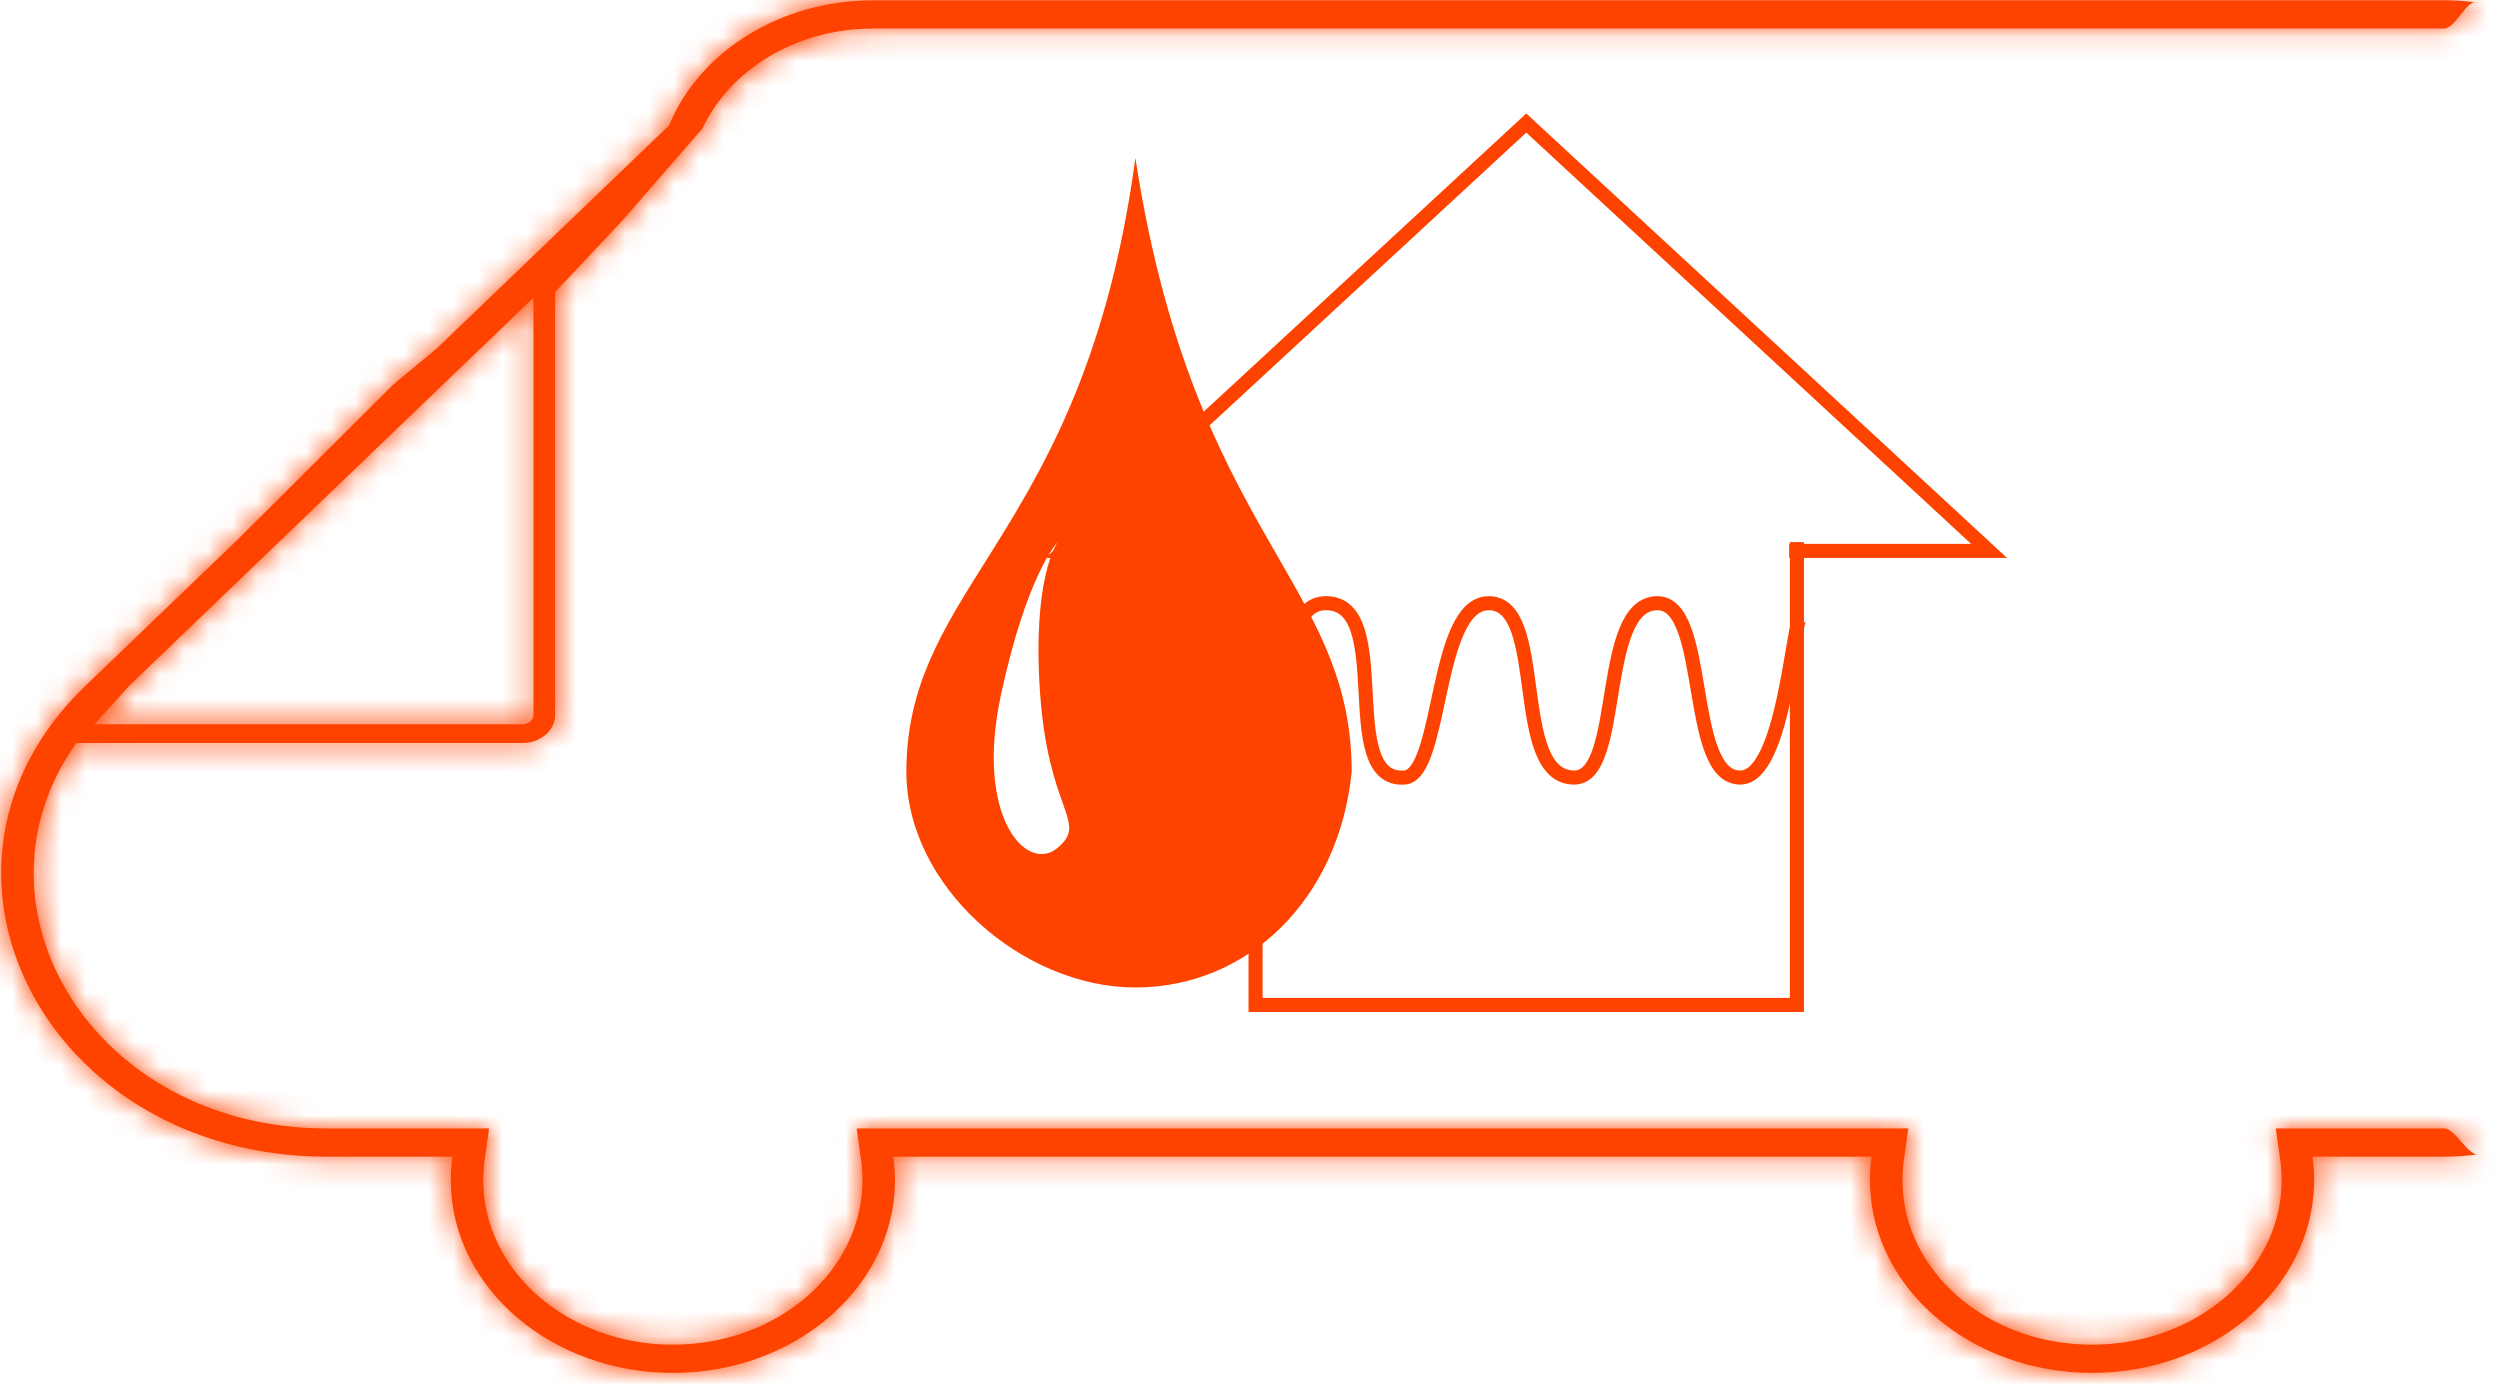
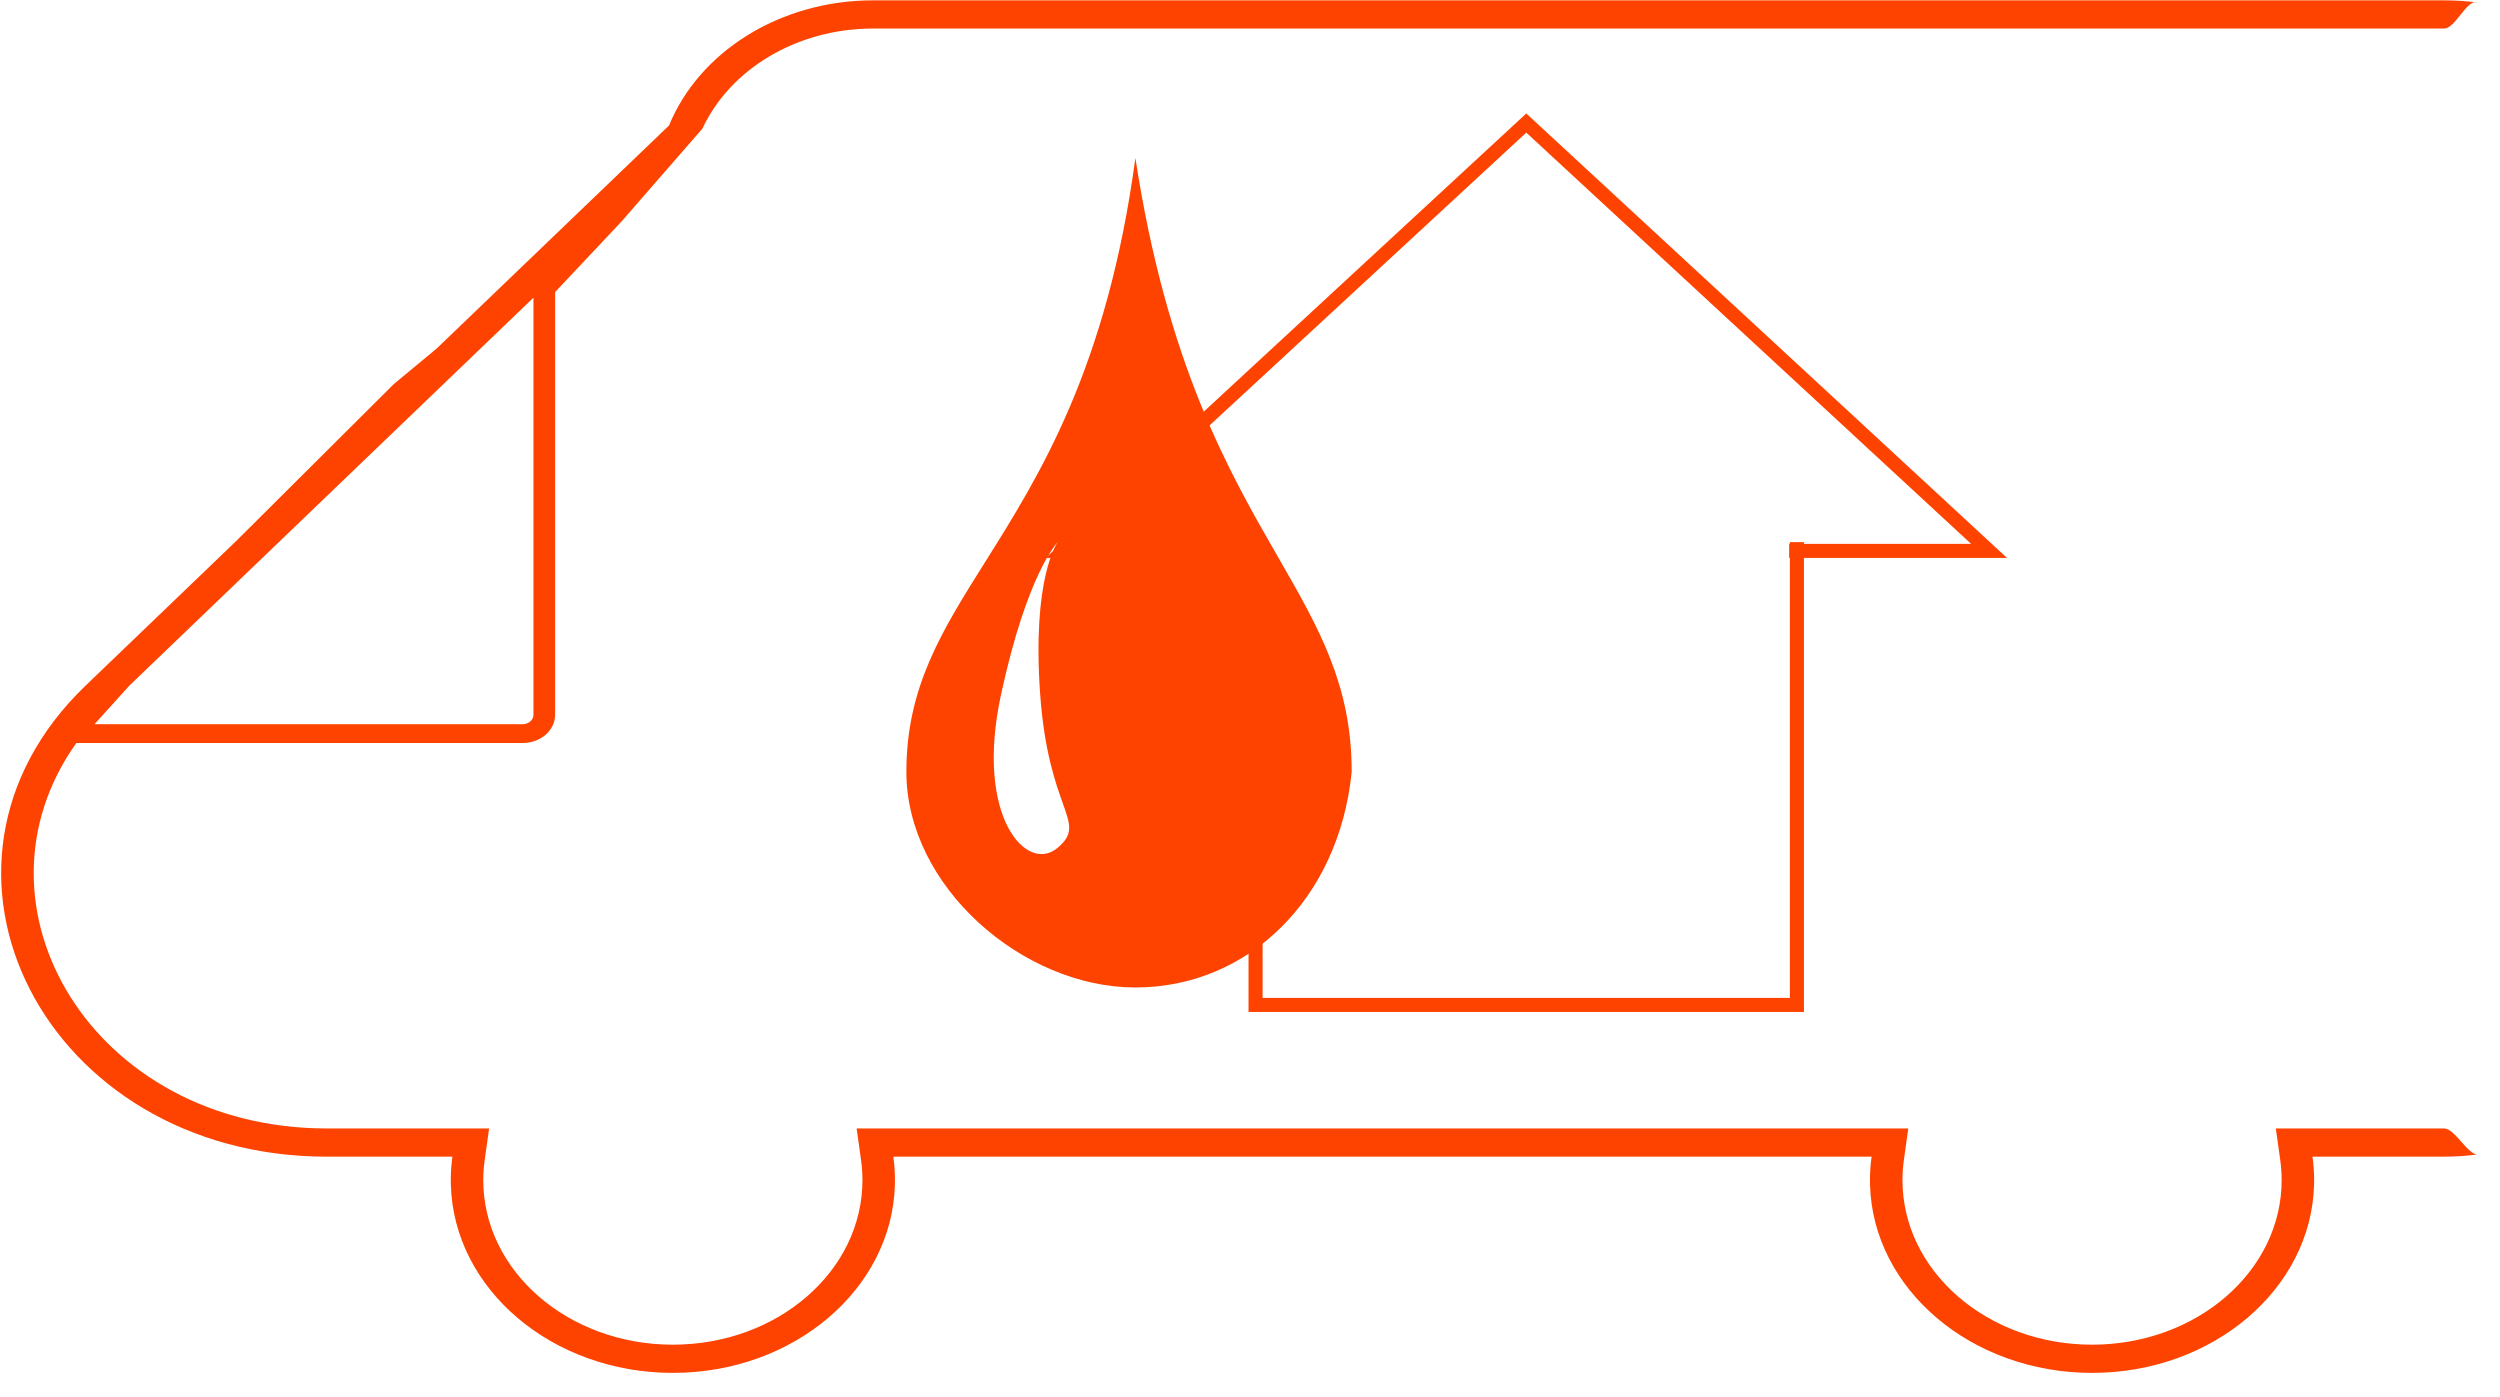
<svg xmlns="http://www.w3.org/2000/svg" width="102" height="57" viewBox="0 0 102 57" fill="none">
  <path d="M51.227 22.119V41.001H73.314V22.119" stroke="#FE4300" stroke-width="0.574" />
  <path d="M72.998 22.476H81.153L62.272 5.02L43.391 22.476H51.722" stroke="#FE4300" stroke-width="0.574" />
  <path fill-rule="evenodd" clip-rule="evenodd" d="M46.324 40.289C50.911 40.289 54.63 36.699 55.149 31.492C55.149 27.948 53.819 25.636 52.144 22.728C50.129 19.228 47.616 14.864 46.324 6.445C45.171 15.008 42.416 19.393 40.194 22.929C38.416 25.759 36.98 28.045 36.98 31.492C36.981 36.179 41.737 40.289 46.324 40.289ZM43.357 32.759C43.063 31.93 42.608 30.649 42.441 28.356C42.091 23.546 43.153 22.121 43.153 22.121C43.153 22.121 41.913 23.368 40.838 28.356C39.763 33.343 41.9 35.659 43.153 34.59C43.809 34.031 43.679 33.667 43.357 32.759Z" fill="#FE4300" />
-   <path d="M73.492 25.146C73.136 25.146 72.82 31.724 70.999 31.724C68.772 31.724 69.752 24.611 67.623 24.611C65.183 24.611 66.244 31.724 64.23 31.724C61.598 31.724 63.161 24.611 60.741 24.611C58.514 24.611 58.868 31.618 57.3 31.724C54.51 31.912 56.934 24.611 54.1 24.611C51.483 24.611 53.656 32.081 51.227 31.724" stroke="#FE4300" stroke-width="0.574" />
  <mask id="path-5-inside-1_897_942" fill="white">
    <path fill-rule="evenodd" clip-rule="evenodd" d="M99.721 47.192C100.172 47.192 100.614 47.163 101.047 47.106H101.133C100.702 47.173 100.173 46.041 99.721 46.041H94.35H92.853L93.034 47.331C93.071 47.599 93.091 47.873 93.091 48.151C93.091 51.858 89.628 54.863 85.356 54.863C81.084 54.863 77.621 51.858 77.621 48.151C77.621 47.873 77.64 47.599 77.678 47.331L77.858 46.041H76.361H36.447H34.95L35.131 47.331C35.169 47.599 35.188 47.873 35.188 48.151C35.188 51.858 31.725 54.863 27.453 54.863C23.181 54.863 19.718 51.858 19.718 48.151C19.718 47.873 19.738 47.599 19.775 47.331L19.956 46.041H18.459H13.333C3.772 46.041 -1.604 36.95 3.114 30.315H3.162H12.242H21.323C22.055 30.315 22.649 29.8 22.649 29.164V11.915L25.353 9.043L28.659 5.247C29.771 2.852 32.475 1.164 35.63 1.164H99.721C100.173 1.164 100.616 0.019 101.047 0.086V0.099C100.614 0.043 100.172 0.014 99.721 0.014H35.63C31.786 0.014 28.514 2.143 27.298 5.117L17.806 14.229L16.071 15.666L9.639 22.071L3.496 27.969C-4.211 35.368 1.839 47.192 13.333 47.192H17.124H18.459C18.415 47.506 18.392 47.826 18.392 48.151C18.392 48.215 18.393 48.279 18.395 48.342C18.512 52.596 22.523 56.014 27.453 56.014C32.384 56.014 36.395 52.596 36.512 48.342C36.513 48.279 36.514 48.215 36.514 48.151C36.514 47.826 36.492 47.506 36.447 47.192H37.782H75.027H76.361C76.317 47.506 76.295 47.826 76.295 48.151C76.295 48.215 76.296 48.279 76.297 48.342C76.415 52.596 80.425 56.014 85.356 56.014C90.286 56.014 94.297 52.596 94.414 48.342C94.416 48.279 94.417 48.215 94.417 48.151C94.417 47.826 94.394 47.506 94.35 47.192H95.685H99.721ZM21.765 12.146V29.164C21.765 29.376 21.567 29.548 21.323 29.548H12.589H3.855L5.285 27.967L21.765 12.146Z" />
  </mask>
  <path fill-rule="evenodd" clip-rule="evenodd" d="M99.721 47.192C100.172 47.192 100.614 47.163 101.047 47.106H101.133C100.702 47.173 100.173 46.041 99.721 46.041H94.35H92.853L93.034 47.331C93.071 47.599 93.091 47.873 93.091 48.151C93.091 51.858 89.628 54.863 85.356 54.863C81.084 54.863 77.621 51.858 77.621 48.151C77.621 47.873 77.64 47.599 77.678 47.331L77.858 46.041H76.361H36.447H34.95L35.131 47.331C35.169 47.599 35.188 47.873 35.188 48.151C35.188 51.858 31.725 54.863 27.453 54.863C23.181 54.863 19.718 51.858 19.718 48.151C19.718 47.873 19.738 47.599 19.775 47.331L19.956 46.041H18.459H13.333C3.772 46.041 -1.604 36.95 3.114 30.315H3.162H12.242H21.323C22.055 30.315 22.649 29.8 22.649 29.164V11.915L25.353 9.043L28.659 5.247C29.771 2.852 32.475 1.164 35.63 1.164H99.721C100.173 1.164 100.616 0.019 101.047 0.086V0.099C100.614 0.043 100.172 0.014 99.721 0.014H35.63C31.786 0.014 28.514 2.143 27.298 5.117L17.806 14.229L16.071 15.666L9.639 22.071L3.496 27.969C-4.211 35.368 1.839 47.192 13.333 47.192H17.124H18.459C18.415 47.506 18.392 47.826 18.392 48.151C18.392 48.215 18.393 48.279 18.395 48.342C18.512 52.596 22.523 56.014 27.453 56.014C32.384 56.014 36.395 52.596 36.512 48.342C36.513 48.279 36.514 48.215 36.514 48.151C36.514 47.826 36.492 47.506 36.447 47.192H37.782H75.027H76.361C76.317 47.506 76.295 47.826 76.295 48.151C76.295 48.215 76.296 48.279 76.297 48.342C76.415 52.596 80.425 56.014 85.356 56.014C90.286 56.014 94.297 52.596 94.414 48.342C94.416 48.279 94.417 48.215 94.417 48.151C94.417 47.826 94.394 47.506 94.35 47.192H95.685H99.721ZM21.765 12.146V29.164C21.765 29.376 21.567 29.548 21.323 29.548H12.589H3.855L5.285 27.967L21.765 12.146Z" fill="url(#paint0_linear_897_942)" />
-   <path d="M101.047 47.106L99.095 32.233L100.067 32.106H101.047V47.106ZM101.133 47.106V32.106L103.431 61.929L101.133 47.106ZM92.853 46.041L77.998 48.122L75.605 31.041H92.853V46.041ZM93.034 47.331L78.179 49.412L78.179 49.412L93.034 47.331ZM77.678 47.331L92.533 49.412L92.533 49.412L77.678 47.331ZM77.858 46.041V31.041H95.106L92.713 48.122L77.858 46.041ZM34.95 46.041L20.096 48.123L17.701 31.041L34.95 31.041V46.041ZM35.131 47.331L49.986 45.248L49.986 45.252L35.131 47.331ZM19.775 47.331L4.92 45.252L4.92 45.248L19.775 47.331ZM19.956 46.041V31.041H37.205L34.811 48.123L19.956 46.041ZM3.114 30.315L-9.111 21.623L-4.626 15.315H3.114V30.315ZM22.649 11.915H7.649V5.962L11.73 1.63L22.649 11.915ZM25.353 9.043L36.666 18.894L36.473 19.115L36.272 19.328L25.353 9.043ZM28.659 5.247L42.262 11.568L41.366 13.495L39.971 15.098L28.659 5.247ZM101.047 0.086L103.337 -14.738L116.047 -12.775V0.086H101.047ZM101.047 0.099H116.047V17.185L99.105 14.973L101.047 0.099ZM27.298 5.117L41.181 10.798L39.977 13.738L37.686 15.938L27.298 5.117ZM17.806 14.229L28.195 25.05L27.796 25.432L27.371 25.785L17.806 14.229ZM16.071 15.666L5.486 5.037L5.975 4.551L6.506 4.111L16.071 15.666ZM9.639 22.071L20.223 32.7L20.126 32.797L20.027 32.892L9.639 22.071ZM3.496 27.969L-6.893 17.149L-6.893 17.149L3.496 27.969ZM18.459 47.192V32.192H35.717L33.312 49.282L18.459 47.192ZM18.395 48.342L33.389 47.926L33.389 47.93L18.395 48.342ZM36.512 48.342L21.517 47.93L21.517 47.926L36.512 48.342ZM36.447 47.192L21.594 49.282L19.189 32.192H36.447V47.192ZM76.361 47.192V32.192H93.61L91.216 49.273L76.361 47.192ZM76.297 48.342L91.292 47.926L91.292 47.929L76.297 48.342ZM94.414 48.342L79.42 47.929L79.42 47.926L94.414 48.342ZM94.35 47.192L79.495 49.273L77.101 32.192H94.35V47.192ZM21.765 12.146L11.376 1.325L36.765 -23.05V12.146H21.765ZM3.855 29.548V44.548H-29.932L-7.27 19.487L3.855 29.548ZM5.285 27.967L-5.841 17.907L-5.486 17.514L-5.103 17.147L5.285 27.967ZM99.721 32.192C99.525 32.192 99.315 32.205 99.095 32.233L102.999 61.978C101.913 62.121 100.819 62.192 99.721 62.192V32.192ZM101.047 32.106H101.133V62.106H101.047V32.106ZM103.431 61.929C99.848 62.484 96.882 61.658 94.993 60.838C93.182 60.052 91.91 59.084 91.248 58.538C90.54 57.953 90.017 57.419 89.748 57.137C89.473 56.848 89.243 56.585 89.195 56.532C89.085 56.407 89.173 56.508 89.276 56.619C89.385 56.735 89.712 57.083 90.19 57.502C90.634 57.89 91.561 58.655 92.914 59.367C94.275 60.082 96.635 61.041 99.721 61.041V31.041C102.92 31.041 105.395 32.035 106.873 32.812C107.641 33.216 108.27 33.628 108.754 33.977C109.241 34.328 109.643 34.66 109.954 34.932C110.552 35.456 111 35.926 111.23 36.172C111.454 36.413 111.664 36.653 111.675 36.665C111.749 36.749 111.639 36.623 111.484 36.46C111.335 36.303 110.932 35.885 110.34 35.397C110.031 35.142 109.606 34.814 109.073 34.467C108.544 34.122 107.83 33.706 106.942 33.32C105.166 32.549 102.31 31.744 98.835 32.283L103.431 61.929ZM99.721 61.041H94.35V31.041H99.721V61.041ZM94.35 61.041H92.853V31.041H94.35V61.041ZM107.708 43.96L107.889 45.25L78.179 49.412L77.998 48.122L107.708 43.96ZM107.889 45.249C108.022 46.204 108.091 47.173 108.091 48.151H78.091C78.091 48.572 78.12 48.994 78.179 49.412L107.889 45.249ZM108.091 48.151C108.091 62.069 95.844 69.863 85.356 69.863V39.863C84 39.863 82.412 40.337 80.994 41.568C79.546 42.825 78.091 45.113 78.091 48.151H108.091ZM85.356 69.863C74.867 69.863 62.621 62.069 62.621 48.151H92.621C92.621 45.113 91.166 42.825 89.717 41.568C88.299 40.337 86.712 39.863 85.356 39.863V69.863ZM62.621 48.151C62.621 47.173 62.689 46.204 62.823 45.249L92.533 49.412C92.591 48.994 92.621 48.572 92.621 48.151H62.621ZM62.823 45.25L63.003 43.96L92.713 48.122L92.533 49.412L62.823 45.25ZM77.858 61.041H76.361V31.041H77.858V61.041ZM76.361 61.041H36.447V31.041H76.361V61.041ZM36.447 61.041H34.95V31.041H36.447V61.041ZM49.805 43.959L49.986 45.248L20.276 49.413L20.096 48.123L49.805 43.959ZM49.986 45.252C50.12 46.203 50.188 47.171 50.188 48.151H20.188C20.188 48.574 20.218 48.995 20.276 49.409L49.986 45.252ZM50.188 48.151C50.188 62.069 37.941 69.863 27.453 69.863V39.863C26.097 39.863 24.509 40.337 23.092 41.568C21.643 42.825 20.188 45.113 20.188 48.151H50.188ZM27.453 69.863C16.965 69.863 4.718 62.069 4.718 48.151H34.718C34.718 45.113 33.263 42.825 31.815 41.568C30.397 40.337 28.809 39.863 27.453 39.863V69.863ZM4.718 48.151C4.718 47.171 4.787 46.203 4.92 45.252L34.63 49.409C34.688 48.995 34.718 48.574 34.718 48.151H4.718ZM4.92 45.248L5.101 43.959L34.811 48.123L34.63 49.413L4.92 45.248ZM19.956 61.041H18.459V31.041H19.956V61.041ZM18.459 61.041H13.333V31.041H18.459V61.041ZM13.333 61.041C3.643 61.041 -5.007 56.324 -9.832 48.647C-14.714 40.878 -15.303 30.331 -9.111 21.623L15.338 39.008C15.935 38.168 16.368 36.978 16.375 35.656C16.382 34.401 16.009 33.385 15.569 32.685C15.128 31.984 14.6 31.552 14.152 31.311C13.925 31.189 13.725 31.118 13.572 31.08C13.417 31.041 13.331 31.041 13.333 31.041V61.041ZM3.114 15.315H3.162V45.315H3.114V15.315ZM21.323 15.315C15.838 15.315 7.649 19.589 7.649 29.164H37.649C37.649 40.011 28.272 45.315 21.323 45.315V15.315ZM7.649 29.164V11.915H37.649V29.164H7.649ZM11.73 1.63L14.434 -1.242L36.272 19.328L33.567 22.2L11.73 1.63ZM14.041 -0.807L17.346 -4.603L39.971 15.098L36.666 18.894L14.041 -0.807ZM15.055 -1.073C18.922 -9.394 27.369 -13.836 35.63 -13.836V16.164C37.581 16.164 40.621 15.099 42.262 11.568L15.055 -1.073ZM35.63 -13.836H99.721V16.164H35.63V-13.836ZM99.721 -13.836C96.551 -13.836 94.103 -12.827 92.618 -12.004C91.172 -11.203 90.198 -10.336 89.726 -9.888C89.221 -9.408 88.879 -9.007 88.761 -8.867C88.647 -8.732 88.552 -8.611 88.654 -8.738C88.692 -8.787 88.917 -9.072 89.187 -9.385C89.45 -9.691 89.975 -10.283 90.7 -10.935C91.38 -11.545 92.697 -12.631 94.613 -13.513C96.65 -14.45 99.702 -15.3 103.337 -14.738L98.757 14.91C100.465 15.174 102.09 15.119 103.556 14.861C104.998 14.609 106.208 14.176 107.157 13.739C108.101 13.304 108.855 12.835 109.414 12.443C109.976 12.049 110.42 11.677 110.744 11.387C111.07 11.094 111.327 10.835 111.509 10.643C111.693 10.45 111.836 10.288 111.928 10.181C112.088 9.995 112.202 9.848 112.131 9.939C112.122 9.95 111.916 10.211 111.691 10.478C111.461 10.75 111.008 11.274 110.391 11.861C110.07 12.166 109.652 12.538 109.142 12.932C108.634 13.323 107.973 13.785 107.162 14.235C105.565 15.12 103.004 16.164 99.721 16.164V-13.836ZM116.047 0.086V0.099H86.047V0.086H116.047ZM99.105 14.973C99.316 15.001 99.522 15.014 99.721 15.014V-14.986C100.821 -14.986 101.913 -14.915 102.988 -14.774L99.105 14.973ZM99.721 15.014H35.63V-14.986H99.721V15.014ZM35.63 15.014C37.042 15.014 39.79 14.195 41.181 10.798L13.415 -0.563C17.238 -9.908 26.53 -14.986 35.63 -14.986V15.014ZM37.686 15.938L28.195 25.05L7.418 3.409L16.909 -5.703L37.686 15.938ZM27.371 25.785L25.635 27.221L6.506 4.111L8.242 2.674L27.371 25.785ZM26.655 26.295L20.223 32.7L-0.946 11.442L5.486 5.037L26.655 26.295ZM20.027 32.892L13.884 38.789L-6.893 17.149L-0.75 11.251L20.027 32.892ZM13.884 38.789C14.185 38.501 14.784 37.694 14.984 36.418C15.172 35.219 14.914 34.2 14.567 33.522C13.846 32.113 12.899 32.192 13.333 32.192V62.192C2.273 62.192 -7.446 56.359 -12.139 47.189C-17.017 37.656 -15.716 25.62 -6.893 17.149L13.884 38.789ZM13.333 32.192H17.124V62.192H13.333V32.192ZM17.124 32.192H18.459V62.192H17.124V32.192ZM33.312 49.282C33.366 48.899 33.392 48.521 33.392 48.151H3.392C3.392 47.131 3.463 46.112 3.605 45.102L33.312 49.282ZM33.392 48.151C33.392 48.078 33.391 48.003 33.389 47.926L3.401 48.759C3.395 48.554 3.392 48.352 3.392 48.151H33.392ZM33.389 47.93C33.316 45.262 32.007 43.34 30.823 42.335C29.662 41.35 28.43 41.014 27.453 41.014V71.014C16.363 71.014 3.792 62.96 3.4 48.755L33.389 47.93ZM27.453 41.014C26.476 41.014 25.245 41.35 24.083 42.335C22.899 43.34 21.591 45.262 21.517 47.93L51.506 48.755C51.115 62.96 38.544 71.014 27.453 71.014V41.014ZM21.517 47.926C21.515 48.002 21.514 48.077 21.514 48.151H51.514C51.514 48.353 51.511 48.556 51.506 48.759L21.517 47.926ZM21.514 48.151C21.514 48.521 21.54 48.899 21.594 49.282L51.301 45.102C51.443 46.112 51.514 47.131 51.514 48.151H21.514ZM36.447 32.192H37.782V62.192H36.447V32.192ZM37.782 32.192H75.027V62.192H37.782V32.192ZM75.027 32.192H76.361V62.192H75.027V32.192ZM91.216 49.273C91.269 48.901 91.295 48.525 91.295 48.151H61.295C61.295 47.127 61.366 46.111 61.507 45.11L91.216 49.273ZM91.295 48.151C91.295 48.077 91.294 48.002 91.292 47.926L61.303 48.759C61.297 48.555 61.295 48.352 61.295 48.151H91.295ZM91.292 47.929C91.218 45.262 89.91 43.34 88.726 42.336C87.565 41.35 86.333 41.014 85.356 41.014V71.014C74.265 71.014 61.695 62.96 61.303 48.756L91.292 47.929ZM85.356 41.014C84.379 41.014 83.147 41.35 81.986 42.336C80.802 43.34 79.493 45.262 79.42 47.929L109.408 48.756C109.017 62.96 96.447 71.014 85.356 71.014V41.014ZM79.42 47.926C79.418 48.002 79.417 48.077 79.417 48.151H109.417C109.417 48.352 109.414 48.555 109.408 48.759L79.42 47.926ZM79.417 48.151C79.417 48.525 79.443 48.901 79.495 49.273L109.205 45.11C109.345 46.111 109.417 47.127 109.417 48.151H79.417ZM94.35 32.192H95.685V62.192H94.35V32.192ZM95.685 32.192H99.721V62.192H95.685V32.192ZM36.765 12.146V29.164H6.765V12.146H36.765ZM36.765 29.164C36.765 39.59 27.78 44.548 21.323 44.548V14.548C15.353 14.548 6.765 19.163 6.765 29.164H36.765ZM-7.27 19.487L-5.841 17.907L16.411 38.028L14.981 39.609L-7.27 19.487ZM-5.103 17.147L11.376 1.325L32.153 22.966L15.673 38.788L-5.103 17.147ZM3.162 15.315H12.242V45.315H3.162V15.315ZM12.242 15.315H21.323V45.315H12.242V15.315ZM21.323 44.548H12.589V14.548H21.323V44.548ZM12.589 44.548H3.855V14.548H12.589V44.548Z" fill="#FE4300" mask="url(#path-5-inside-1_897_942)" />
  <defs>
    <linearGradient id="paint0_linear_897_942" x1="52.6" y1="19.188" x2="113.363" y2="17.405" gradientUnits="userSpaceOnUse">
      <stop stop-color="#FE4300" />
      <stop offset="1" stop-color="#FE4300" />
    </linearGradient>
  </defs>
</svg>